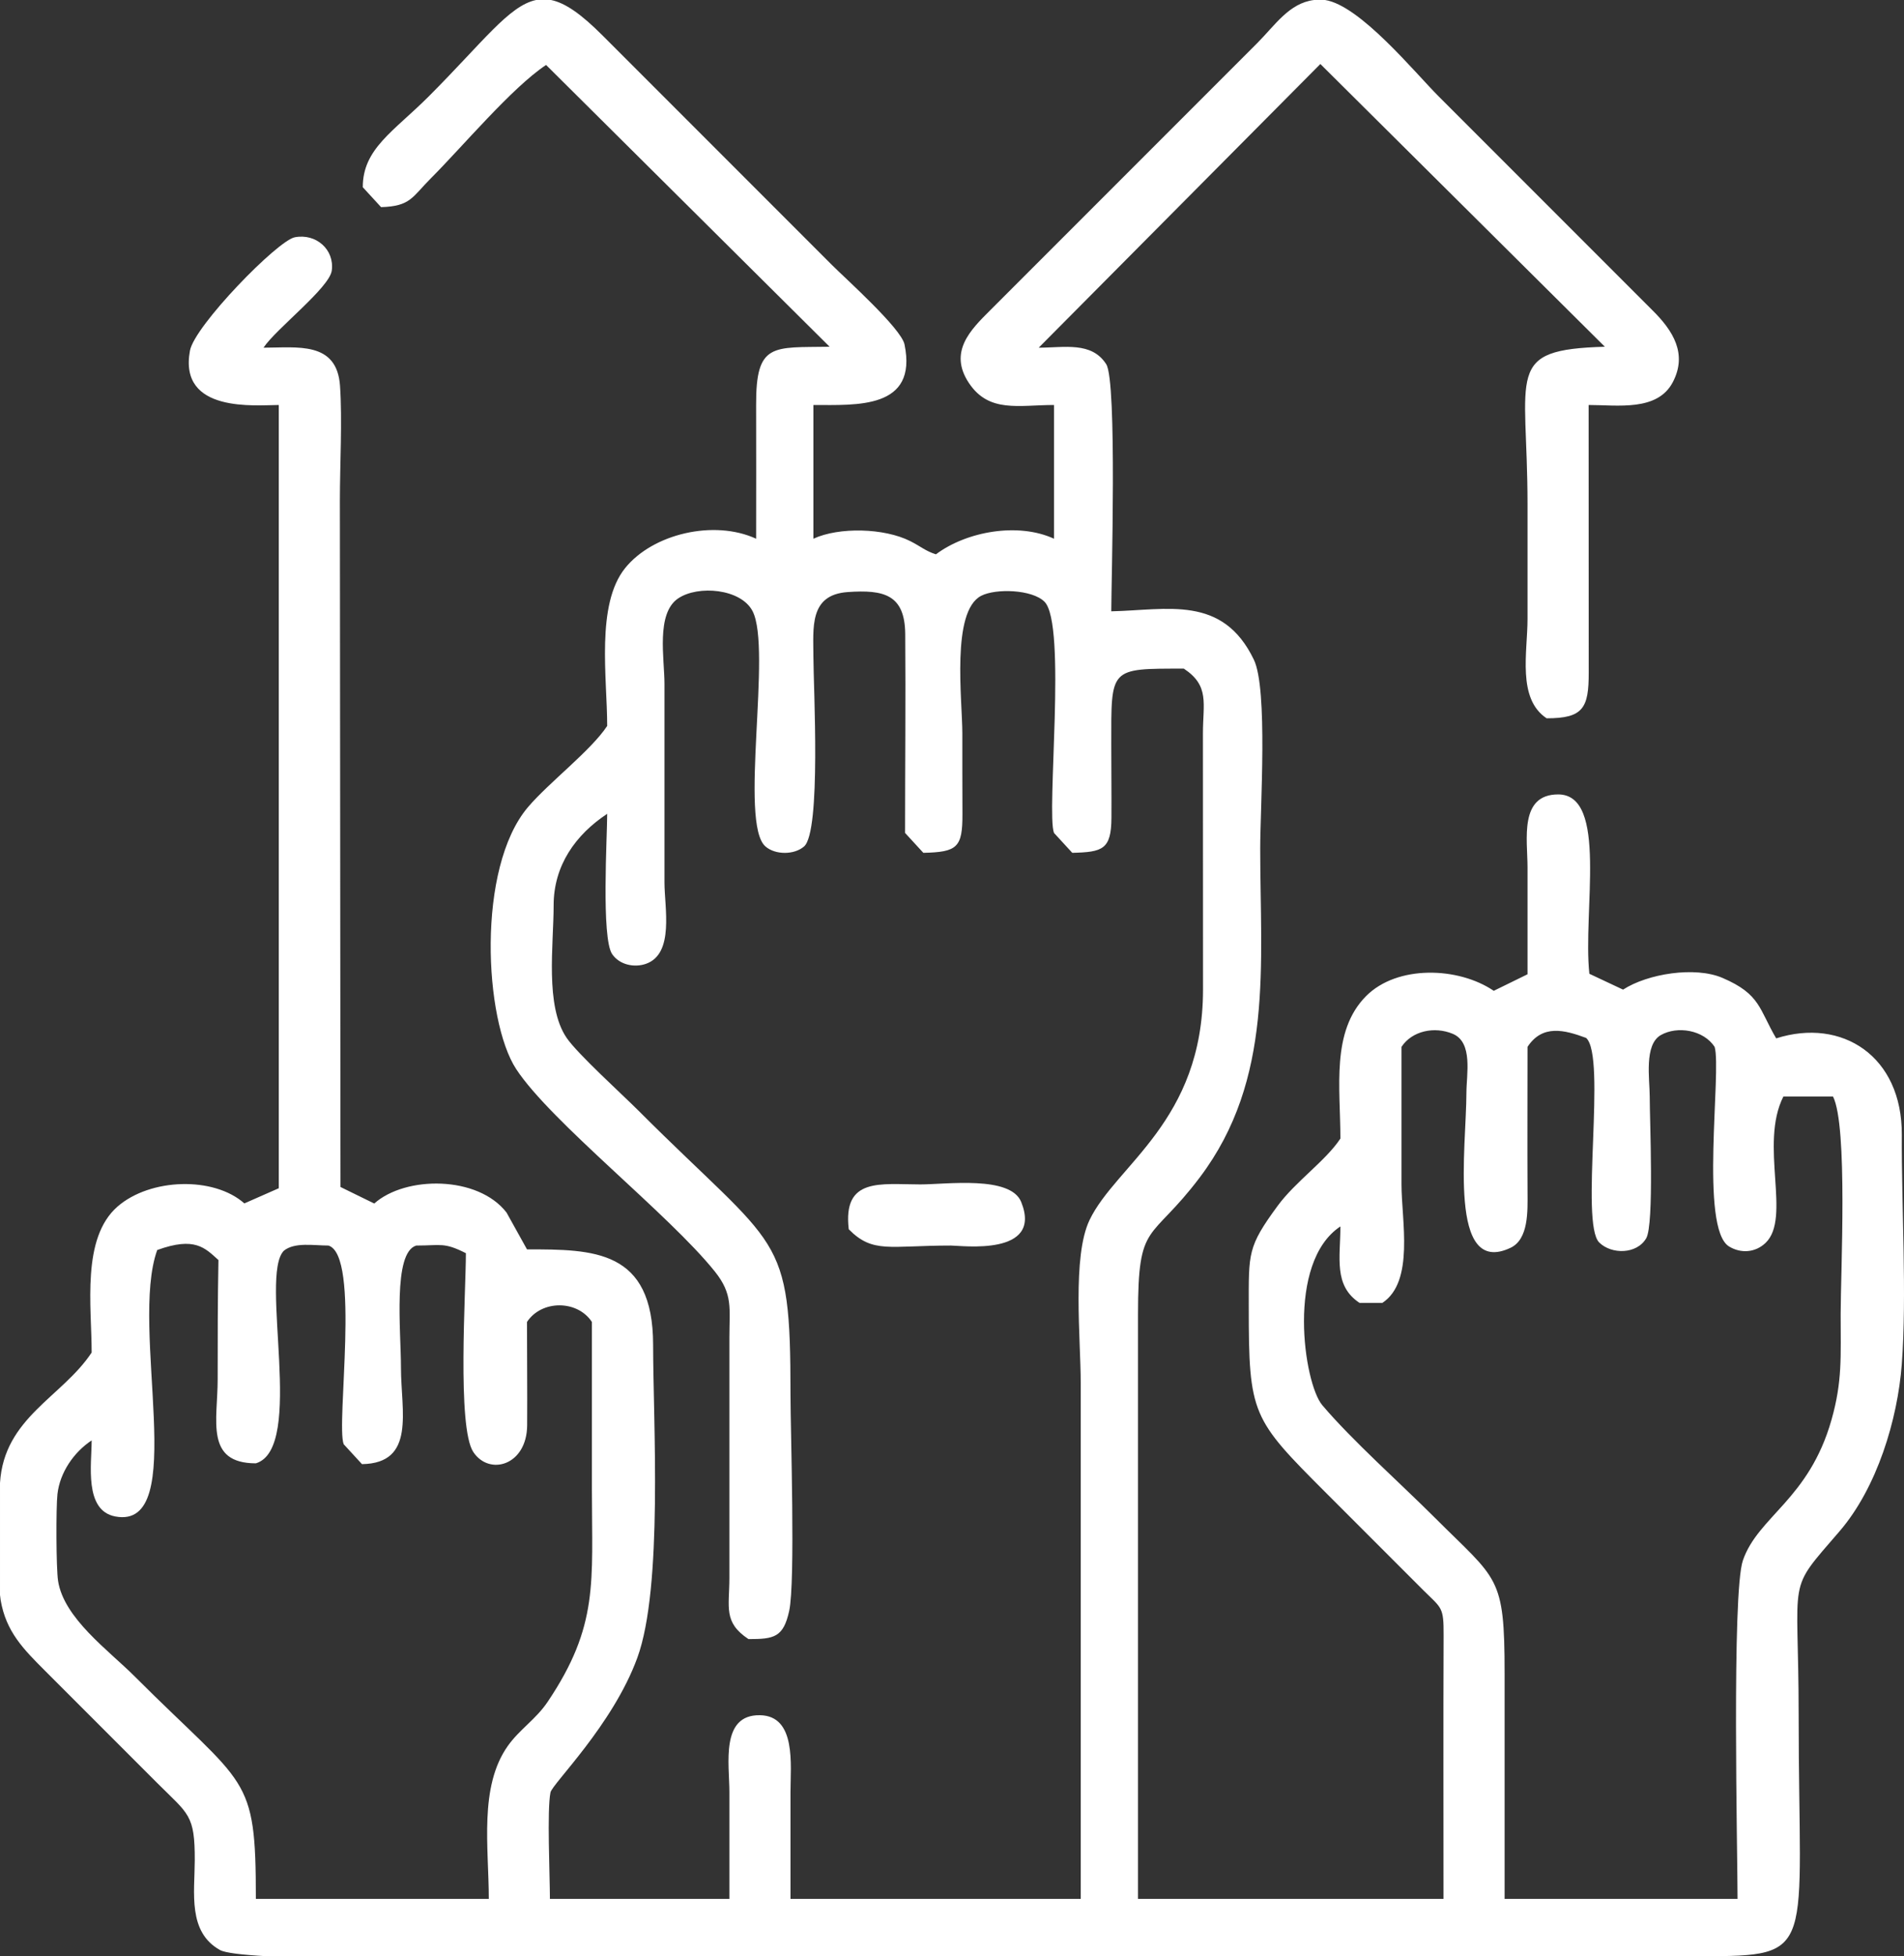
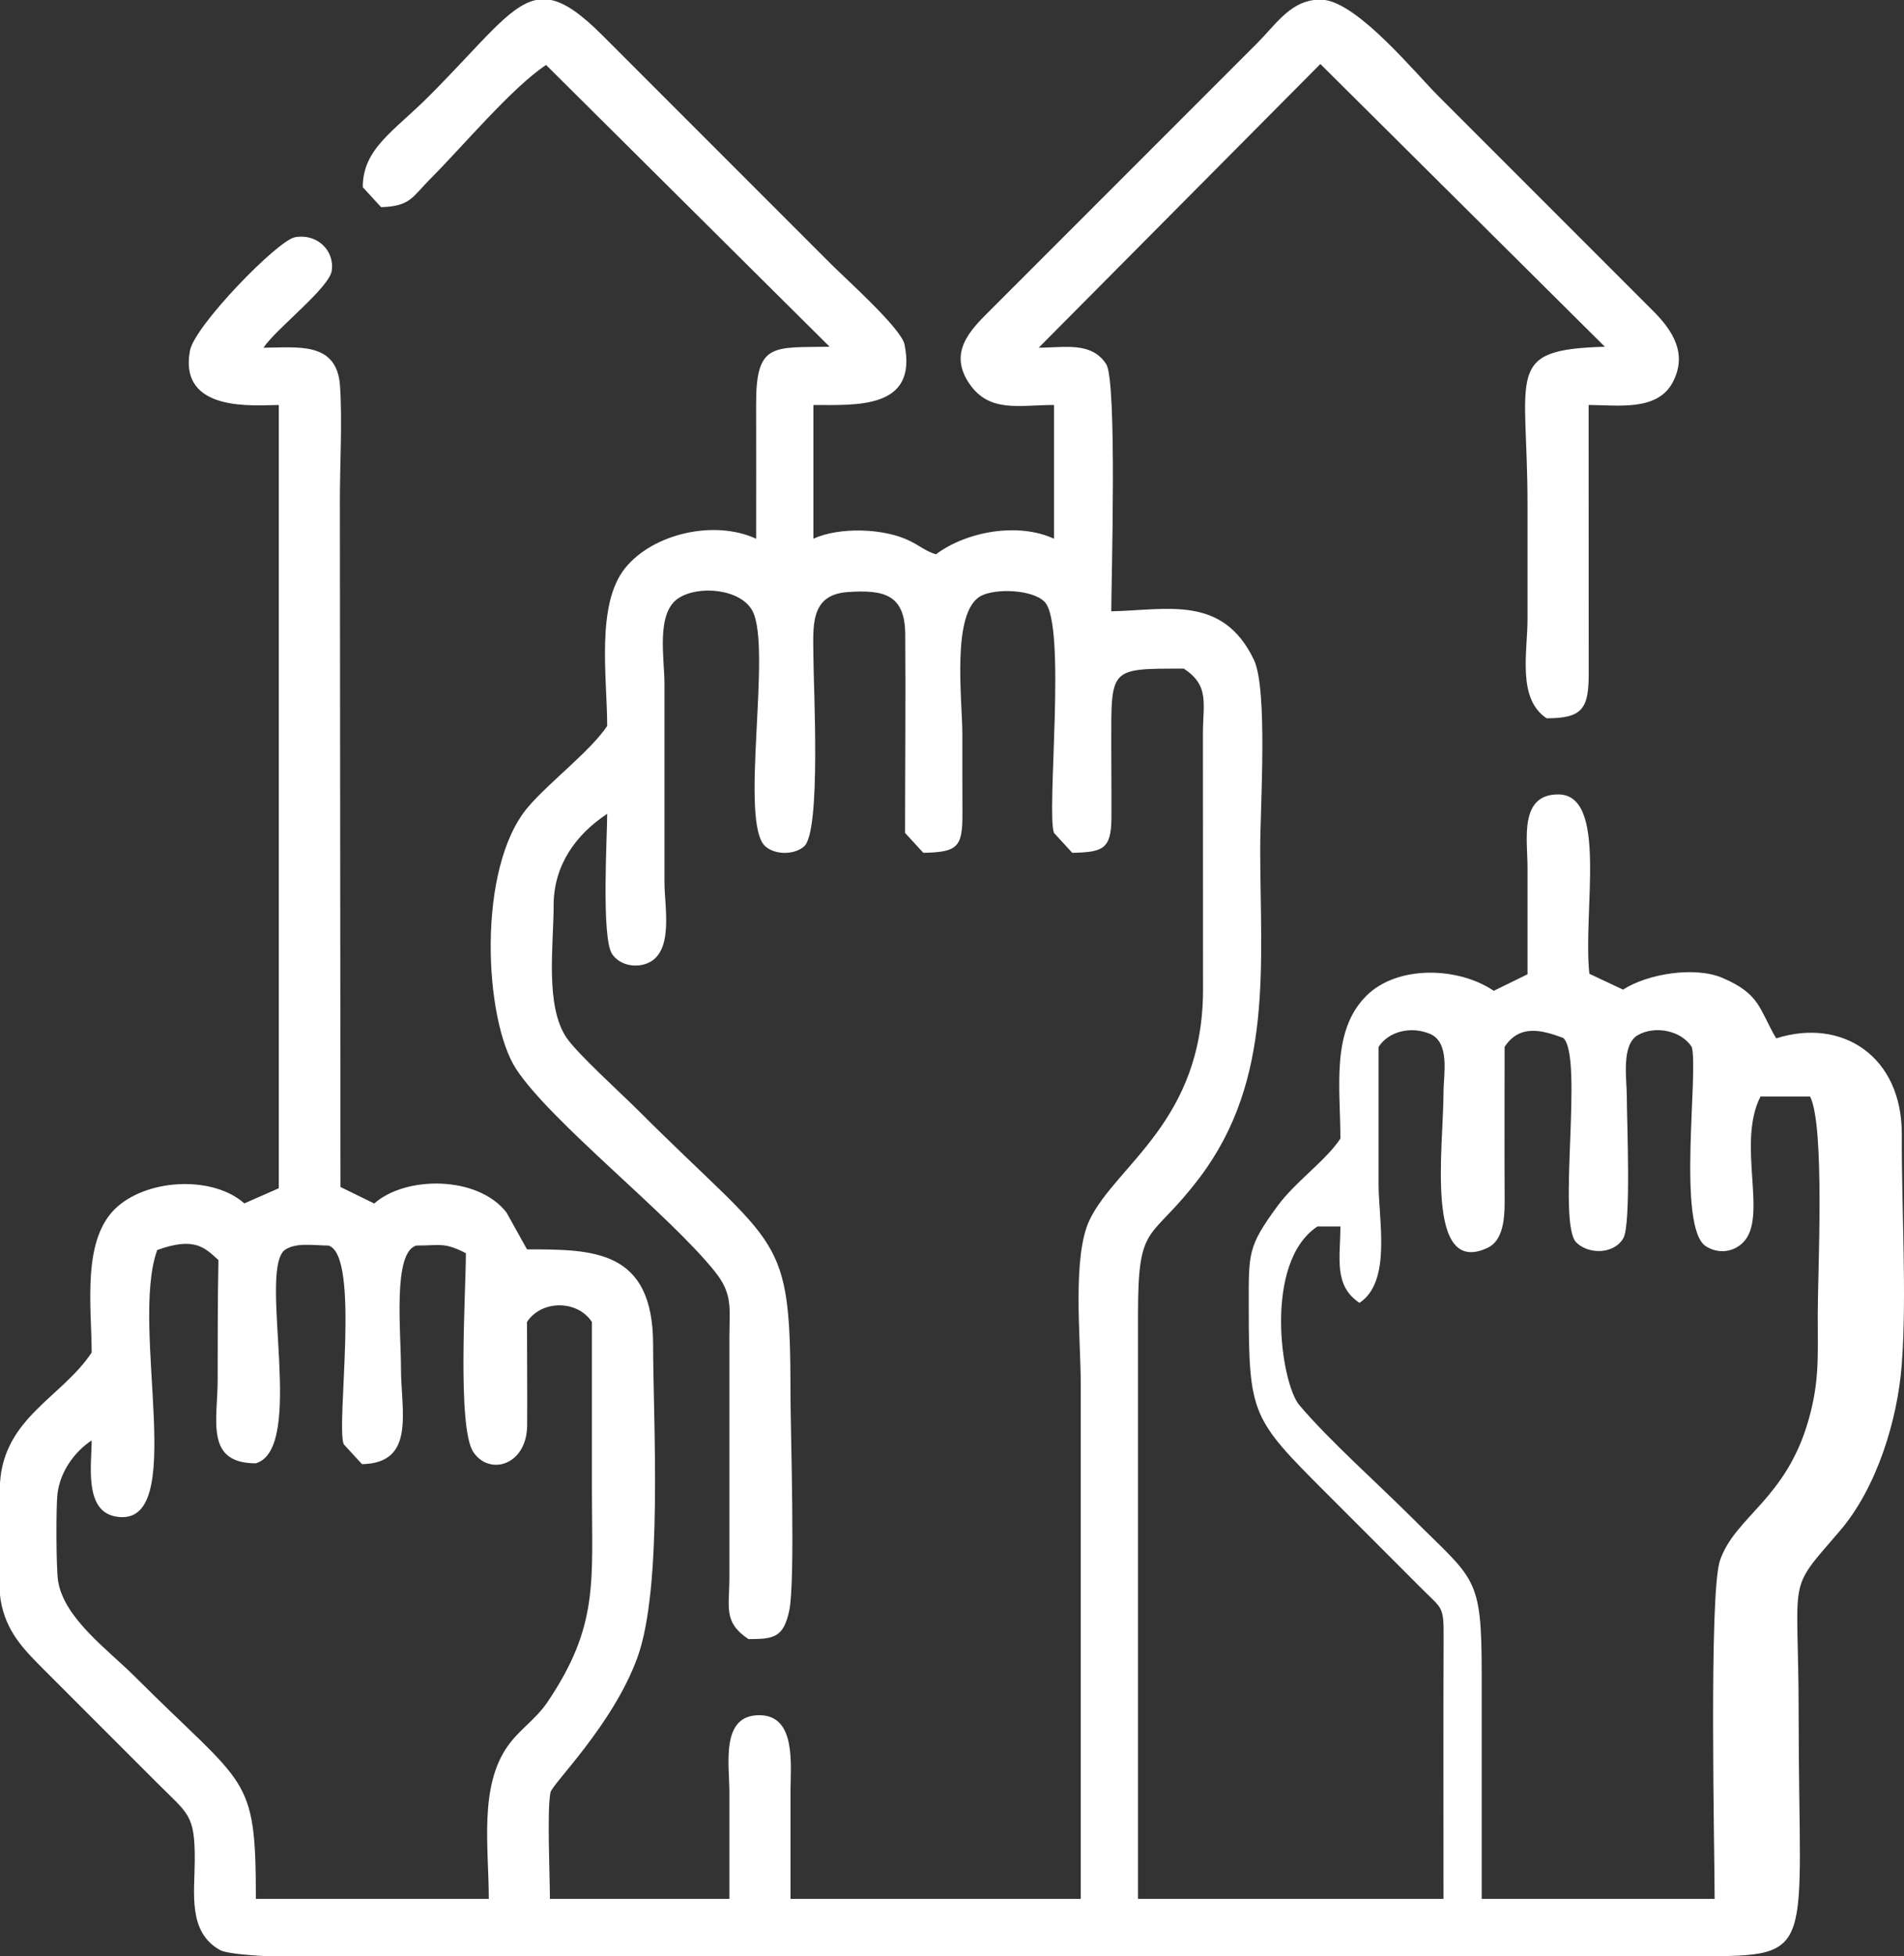
<svg xmlns="http://www.w3.org/2000/svg" xml:space="preserve" width="88.836mm" height="91.226mm" version="1.1" style="shape-rendering:geometricPrecision; text-rendering:geometricPrecision; image-rendering:optimizeQuality; fill-rule:evenodd; clip-rule:evenodd" viewBox="0 0 20234.35 20778.77">
  <rect x="0" y="0" width="20234.35" height="20778.77" fill="#333333" stroke="none" />
  <defs>
    <style type="text/css">
   
    .fil0 {fill:white}
   
  </style>
  </defs>
  <g id="Layer_x0020_1">
    <g id="_2053827432016">
-       <path class="fil0" d="M974 15300c0,250.75 -82.41,744.72 250.75,807.82 797.2,150.97 146.3,-2003.44 446.14,-2830.05 398.74,-144.64 506.52,-23.6 650.61,106.55 -8.25,427.62 -8.25,846.97 -8.25,1266.35 0,435.36 -138.08,892.34 405.84,892.82 528.18,-158.64 32.78,-1993.56 297.99,-2258.77 115.91,-92.73 318.06,-54.48 473.08,-54.48 342.93,102.52 78.83,1896.05 162.33,2110.33l194.34 211.51c574.46,-9.09 414.43,-563.24 414.43,-1023.18 0,-391.22 -88.51,-1223.71 162.33,-1298.67 264.35,0 294.81,-36.74 527.57,81.16 0,403.18 -95,1851.52 79.2,2112.34 171.01,256.08 569.02,141.61 571.85,-284.37 2.41,-364.91 -1.71,-732.15 -1.71,-1097.45 154.57,-235.45 535.38,-235.45 689.92,0 0,595.24 0,1190.45 0,1785.69 0,977.17 74.89,1438.63 -470.1,2248.98 -126.5,188.07 -297.72,291 -423.77,469.05 -308.02,435.11 -201.87,1080.58 -201.87,1624.4l-2475.59 0c0,-1337.73 -96.17,-1171.68 -1288.51,-2364 -274.51,-274.51 -752.88,-616.72 -813.56,-1014.84 -20.55,-134.77 -22.46,-779.23 -6.38,-921.13 26.06,-230.14 174.13,-444.89 363.34,-570.05zm4723.23 -15300l158.55 0c151.92,30.95 321,150.17 546.27,375.41l2435 2435.02c151.7,151.7 740.4,677.6 775.5,848.13 141.92,689.81 -509.05,643.27 -968.26,643.27l0 1420.43c272.87,-125.78 752.29,-114.32 1029.49,25.69 109.83,55.49 163.75,106.14 272.69,140.13 323.8,-242.99 872.1,-342.14 1254.59,-165.82l0 -1420.43c-375.53,0 -690.17,87.01 -903.66,-232.67 -222.21,-332.73 21.02,-568.93 223.9,-771.74l2840.85 -2840.85c188.39,-188.41 337.54,-423.82 602.8,-456.59l116.89 0c372.68,57.72 953.8,770.55 1207.99,1024.75l2272.71 2272.64c215.63,213.6 373.18,459.9 214.56,762.45 -163.72,312.3 -586.29,242.01 -894.35,242.01l1 2841.85c0.61,376.08 -57.58,486.73 -447.41,486 -314.96,-208.37 -202.92,-702.31 -202.92,-1055.16 0,-405.84 0,-811.69 0,-1217.51 0,-1405.52 -252.87,-1642.97 821.71,-1673.95l-3023.25 -3003.2 -2993.16 3013.22c272.6,0 561.78,-67.35 717.37,175.45 117.28,182.95 53.71,2321.5 53.71,2624.8 595.06,-12.57 1182.8,-177.41 1515.32,513.83 150.42,312.69 67.44,1569.81 67.44,2002.35 0,1238.42 145.55,2453.61 -642.32,3497.22 -529.14,700.88 -656.37,449.44 -656.37,1453.99l0 6209.28 3246.69 0c0,-933.66 -2.64,-1867.73 1.05,-2801.3 1.18,-300.64 -18.81,-282.62 -214.08,-475.84l-1034.88 -1034.88c-789.44,-789.44 -821.73,-829.77 -821.83,-1978.43 -0.05,-571.14 -14.1,-634 307.83,-1072.01 189.48,-257.82 509.28,-476.52 666.17,-713.66 0,-540.3 -100.61,-1137.27 272.58,-1513.11 329.88,-332.21 979.79,-312.28 1357.23,-56.31l358.79 -175.68c0,-378.76 0,-757.55 0,-1136.33 -0.02,-293.69 -91.11,-773.2 324.71,-774.11 533.92,-1.16 260.84,1245.71 332.52,1905.18l358.04 168.28c260.71,-168.92 763.74,-250 1056.59,-124.52 404.89,173.47 387.62,331.14 570.75,642.25 699.99,-222.85 1339.26,189.64 1335.02,1023.31 -3.85,754.34 54.35,1709.39 -0.09,2435.82 -44.35,591.8 -264.17,1314.16 -660.2,1774.8 -575.19,669.06 -435.91,424.34 -435.91,1958.52 0,2525.36 207.89,2556.43 -1035.45,2556.77l-60.31 0 -10916.95 0 -4272.46 0c-258.75,-14.42 -437.32,-35.49 -491.46,-65.53 -344.39,-191.19 -269.77,-608.38 -268.43,-949.08 1.96,-490.85 -65.26,-491.35 -395.71,-821.78 -399.56,-399.54 -797.61,-797.7 -1197.19,-1197.24 -226.52,-226.5 -412.5,-412.61 -469.8,-747.69 -2.64,-15.47 -4.99,-34.23 -7.06,-55.78l0 -1190.13c43.53,-693.95 660.59,-910.98 974,-1384.95 0,-487.93 -110.79,-1214.62 275.47,-1550.81 346.94,-301.98 1022.27,-322.46 1347.3,-33.16l365.85 -161.13 0 -8319.64c-241.35,0 -1068.07,90.08 -943.84,-577.74 49.11,-263.9 929.99,-1168.15 1113.76,-1203.73 226.79,-43.89 423.86,131.49 393.16,354.32 -25.17,182.74 -594.01,619.77 -725.43,818.41 358.95,0 779.73,-71.11 813.06,404.46 25.4,362.64 -1.37,842.99 -1.37,1218.88l6.47 7291.72 358.79 175.66c331.66,-295.9 1101.23,-298.47 1405.81,95.76l217.5 391.24c707.17,0 1339.87,1.18 1340.26,1013.59 0.32,819.5 106.76,2573.03 -167.75,3324.43 -261.25,715.16 -904.73,1338.94 -923.09,1430.73 -37.88,189.57 -5.9,888.81 -5.9,1130.46l1907.43 0c0,-378.79 0,-757.57 0,-1136.36 0,-295.06 -96.94,-821.69 324.76,-814.74 388.28,6.4 324.6,529.14 324.58,814.74 -0.05,378.79 0,757.57 0,1136.36l3084.33 0 0 -5478.79c0,-473.7 -92.41,-1343.11 93.93,-1732.32 279.59,-584.01 1204.89,-1046.41 1205.74,-2446.78l-0.98 -2720.1c0.09,-320.73 73.52,-507.02 -202.92,-689.9 -796.75,0 -771.15,-13.6 -771.1,811.67 0.02,257.16 3.26,515.93 1.71,772.79 -2.03,336.49 -92.82,364.14 -416.12,372.13l-194.34 -211.51c-83.73,-214.9 137.76,-2216.95 -101.02,-2455.73 -131.15,-131.17 -518.09,-142.77 -672.61,-62.98 -321.25,165.93 -200.37,1108.09 -200.37,1463.53 0,284.46 -0.16,568.86 1.05,853.3 1.48,357.03 -54.19,405.46 -415.48,413.38l-194.34 -211.51c0,-703.02 7.22,-1409.55 1.71,-2112.02 -3.3,-419.28 -225.68,-473.65 -611.89,-446.27 -411.17,29.15 -364.07,379.7 -363.82,691.45 0.27,311.89 83.96,1852.38 -99.45,2010.91 -104.8,90.59 -305.06,90.59 -409.85,0 -284.24,-245.7 71.34,-2099.04 -137.53,-2500.39 -123.41,-237.16 -576.1,-278.13 -789.57,-135.25 -238.8,159.83 -146.34,639.27 -146.34,908.83l0 2110.33c0,264.9 106.46,755.41 -195.66,862.48 -124.52,44.12 -282.71,11.55 -360.65,-103.27 -116.1,-171.03 -52.43,-1252.29 -52.43,-1489.72 -334.87,221.55 -569.25,547.2 -569.18,973.02 0.07,421.22 -93.64,1066.7 137.8,1406.36 116.6,171.1 589,598.79 766.2,775.98 1497.97,1497.97 1613.18,1269.54 1613.18,3013.36 0,387.19 53.66,1991.71 -14.12,2299.13 -61.38,278.47 -158.55,298.72 -432.31,298.2 -269.3,-178.16 -203.17,-338.2 -202.9,-649.33l0 -2556.77c0.27,-310.93 38.84,-456.39 -154.32,-697.92 -485.82,-607.49 -1742.03,-1587.57 -2111.18,-2150.1 -340.47,-518.87 -423.91,-2136.53 124.93,-2782.7 223.47,-263.08 667.12,-598.52 841.89,-862.64 0,-508.64 -122.29,-1287.23 190.51,-1676.34 293.51,-365.12 945.39,-518.23 1392.24,-312.25 0,-473.38 1.84,-947.12 -0.05,-1420.48 -2.66,-666.6 176.2,-608.7 781.17,-618.72l-3013.22 -2993.16c-362.32,239.71 -886.67,866.26 -1227.67,1207.35 -195.38,195.41 -211.97,293.96 -525.99,302.82l-194.34 -211.51c-0.77,-409.33 328.29,-592.03 700.08,-963.84 575.83,-575.83 852.37,-964.46 1141.71,-1024.75zm8547.59 13027.31c0,329.66 -75.39,627.56 202.92,811.67l243.49 0c342.25,-226.43 202.92,-874.03 202.92,-1258.08 0,-487 0,-974 0,-1461 111.52,-169.9 349.36,-220.32 544.58,-138.76 218.09,91.11 145.39,431.99 145.32,625.76 -0.16,573.17 -200.46,1963.03 468.55,1647.46 194.04,-91.54 182.01,-391.5 180.94,-592.14 -2.71,-513.83 -0.14,-1028.42 -0.14,-1542.32 158.53,-241.51 392.98,-180.46 622.66,-95.09 220.3,198.21 -68.65,1968.84 139.88,2173.5 130.49,128.01 399.49,126.28 499.07,-45.74 85.35,-147.44 37.08,-1251.4 37.06,-1505.1 -0.02,-185.91 -61.84,-550.3 118.19,-652.89 175.93,-100.2 453.61,-54.62 571.73,125.32 75.55,252.69 -162.27,1928.25 153.38,2120.2 125.91,76.55 278.52,65.69 387.1,-37.24 279.36,-264.79 -68.24,-1045.54 190.03,-1555.39l527.59 0c158.83,313.57 81.16,1867.64 81.16,2313.28 0,449.19 19.13,710.33 -97.21,1120.3 -240.23,846.65 -779,1023.91 -941.59,1493.39 -119.56,345.21 -56.94,3109.05 -56.94,3595.59l-2475.61 0c0,-798.16 0.02,-1596.3 0,-2394.43 0,-1045.22 -71.79,-984.91 -740.67,-1653.76 -361.82,-361.82 -881.34,-822.92 -1197.54,-1196.88 -195.5,-231.23 -385.76,-1514.64 193.13,-1897.64z" />
-       <path class="fil0" d="M9019.99 13057.46c256.43,260.02 432.84,172.74 1085.31,172.77 114.62,0 980.58,117.01 747.37,-462.36 -114.21,-283.74 -794.54,-186.96 -1072.03,-186.98 -423.29,-0.02 -825.97,-78.42 -760.65,476.57z" />
+       <path class="fil0" d="M974 15300c0,250.75 -82.41,744.72 250.75,807.82 797.2,150.97 146.3,-2003.44 446.14,-2830.05 398.74,-144.64 506.52,-23.6 650.61,106.55 -8.25,427.62 -8.25,846.97 -8.25,1266.35 0,435.36 -138.08,892.34 405.84,892.82 528.18,-158.64 32.78,-1993.56 297.99,-2258.77 115.91,-92.73 318.06,-54.48 473.08,-54.48 342.93,102.52 78.83,1896.05 162.33,2110.33l194.34 211.51c574.46,-9.09 414.43,-563.24 414.43,-1023.18 0,-391.22 -88.51,-1223.71 162.33,-1298.67 264.35,0 294.81,-36.74 527.57,81.16 0,403.18 -95,1851.52 79.2,2112.34 171.01,256.08 569.02,141.61 571.85,-284.37 2.41,-364.91 -1.71,-732.15 -1.71,-1097.45 154.57,-235.45 535.38,-235.45 689.92,0 0,595.24 0,1190.45 0,1785.69 0,977.17 74.89,1438.63 -470.1,2248.98 -126.5,188.07 -297.72,291 -423.77,469.05 -308.02,435.11 -201.87,1080.58 -201.87,1624.4l-2475.59 0c0,-1337.73 -96.17,-1171.68 -1288.51,-2364 -274.51,-274.51 -752.88,-616.72 -813.56,-1014.84 -20.55,-134.77 -22.46,-779.23 -6.38,-921.13 26.06,-230.14 174.13,-444.89 363.34,-570.05zm4723.23 -15300l158.55 0c151.92,30.95 321,150.17 546.27,375.41l2435 2435.02c151.7,151.7 740.4,677.6 775.5,848.13 141.92,689.81 -509.05,643.27 -968.26,643.27l0 1420.43c272.87,-125.78 752.29,-114.32 1029.49,25.69 109.83,55.49 163.75,106.14 272.69,140.13 323.8,-242.99 872.1,-342.14 1254.59,-165.82l0 -1420.43c-375.53,0 -690.17,87.01 -903.66,-232.67 -222.21,-332.73 21.02,-568.93 223.9,-771.74l2840.85 -2840.85c188.39,-188.41 337.54,-423.82 602.8,-456.59l116.89 0c372.68,57.72 953.8,770.55 1207.99,1024.75l2272.71 2272.64c215.63,213.6 373.18,459.9 214.56,762.45 -163.72,312.3 -586.29,242.01 -894.35,242.01l1 2841.85c0.61,376.08 -57.58,486.73 -447.41,486 -314.96,-208.37 -202.92,-702.31 -202.92,-1055.16 0,-405.84 0,-811.69 0,-1217.51 0,-1405.52 -252.87,-1642.97 821.71,-1673.95l-3023.25 -3003.2 -2993.16 3013.22c272.6,0 561.78,-67.35 717.37,175.45 117.28,182.95 53.71,2321.5 53.71,2624.8 595.06,-12.57 1182.8,-177.41 1515.32,513.83 150.42,312.69 67.44,1569.81 67.44,2002.35 0,1238.42 145.55,2453.61 -642.32,3497.22 -529.14,700.88 -656.37,449.44 -656.37,1453.99l0 6209.28 3246.69 0c0,-933.66 -2.64,-1867.73 1.05,-2801.3 1.18,-300.64 -18.81,-282.62 -214.08,-475.84l-1034.88 -1034.88c-789.44,-789.44 -821.73,-829.77 -821.83,-1978.43 -0.05,-571.14 -14.1,-634 307.83,-1072.01 189.48,-257.82 509.28,-476.52 666.17,-713.66 0,-540.3 -100.61,-1137.27 272.58,-1513.11 329.88,-332.21 979.79,-312.28 1357.23,-56.31l358.79 -175.68c0,-378.76 0,-757.55 0,-1136.33 -0.02,-293.69 -91.11,-773.2 324.71,-774.11 533.92,-1.16 260.84,1245.71 332.52,1905.18l358.04 168.28c260.71,-168.92 763.74,-250 1056.59,-124.52 404.89,173.47 387.62,331.14 570.75,642.25 699.99,-222.85 1339.26,189.64 1335.02,1023.31 -3.85,754.34 54.35,1709.39 -0.09,2435.82 -44.35,591.8 -264.17,1314.16 -660.2,1774.8 -575.19,669.06 -435.91,424.34 -435.91,1958.52 0,2525.36 207.89,2556.43 -1035.45,2556.77l-60.31 0 -10916.95 0 -4272.46 0c-258.75,-14.42 -437.32,-35.49 -491.46,-65.53 -344.39,-191.19 -269.77,-608.38 -268.43,-949.08 1.96,-490.85 -65.26,-491.35 -395.71,-821.78 -399.56,-399.54 -797.61,-797.7 -1197.19,-1197.24 -226.52,-226.5 -412.5,-412.61 -469.8,-747.69 -2.64,-15.47 -4.99,-34.23 -7.06,-55.78l0 -1190.13c43.53,-693.95 660.59,-910.98 974,-1384.95 0,-487.93 -110.79,-1214.62 275.47,-1550.81 346.94,-301.98 1022.27,-322.46 1347.3,-33.16l365.85 -161.13 0 -8319.64c-241.35,0 -1068.07,90.08 -943.84,-577.74 49.11,-263.9 929.99,-1168.15 1113.76,-1203.73 226.79,-43.89 423.86,131.49 393.16,354.32 -25.17,182.74 -594.01,619.77 -725.43,818.41 358.95,0 779.73,-71.11 813.06,404.46 25.4,362.64 -1.37,842.99 -1.37,1218.88l6.47 7291.72 358.79 175.66c331.66,-295.9 1101.23,-298.47 1405.81,95.76l217.5 391.24c707.17,0 1339.87,1.18 1340.26,1013.59 0.32,819.5 106.76,2573.03 -167.75,3324.43 -261.25,715.16 -904.73,1338.94 -923.09,1430.73 -37.88,189.57 -5.9,888.81 -5.9,1130.46l1907.43 0c0,-378.79 0,-757.57 0,-1136.36 0,-295.06 -96.94,-821.69 324.76,-814.74 388.28,6.4 324.6,529.14 324.58,814.74 -0.05,378.79 0,757.57 0,1136.36l3084.33 0 0 -5478.79c0,-473.7 -92.41,-1343.11 93.93,-1732.32 279.59,-584.01 1204.89,-1046.41 1205.74,-2446.78l-0.98 -2720.1c0.09,-320.73 73.52,-507.02 -202.92,-689.9 -796.75,0 -771.15,-13.6 -771.1,811.67 0.02,257.16 3.26,515.93 1.71,772.79 -2.03,336.49 -92.82,364.14 -416.12,372.13l-194.34 -211.51c-83.73,-214.9 137.76,-2216.95 -101.02,-2455.73 -131.15,-131.17 -518.09,-142.77 -672.61,-62.98 -321.25,165.93 -200.37,1108.09 -200.37,1463.53 0,284.46 -0.16,568.86 1.05,853.3 1.48,357.03 -54.19,405.46 -415.48,413.38l-194.34 -211.51c0,-703.02 7.22,-1409.55 1.71,-2112.02 -3.3,-419.28 -225.68,-473.65 -611.89,-446.27 -411.17,29.15 -364.07,379.7 -363.82,691.45 0.27,311.89 83.96,1852.38 -99.45,2010.91 -104.8,90.59 -305.06,90.59 -409.85,0 -284.24,-245.7 71.34,-2099.04 -137.53,-2500.39 -123.41,-237.16 -576.1,-278.13 -789.57,-135.25 -238.8,159.83 -146.34,639.27 -146.34,908.83l0 2110.33c0,264.9 106.46,755.41 -195.66,862.48 -124.52,44.12 -282.71,11.55 -360.65,-103.27 -116.1,-171.03 -52.43,-1252.29 -52.43,-1489.72 -334.87,221.55 -569.25,547.2 -569.18,973.02 0.07,421.22 -93.64,1066.7 137.8,1406.36 116.6,171.1 589,598.79 766.2,775.98 1497.97,1497.97 1613.18,1269.54 1613.18,3013.36 0,387.19 53.66,1991.71 -14.12,2299.13 -61.38,278.47 -158.55,298.72 -432.31,298.2 -269.3,-178.16 -203.17,-338.2 -202.9,-649.33l0 -2556.77c0.27,-310.93 38.84,-456.39 -154.32,-697.92 -485.82,-607.49 -1742.03,-1587.57 -2111.18,-2150.1 -340.47,-518.87 -423.91,-2136.53 124.93,-2782.7 223.47,-263.08 667.12,-598.52 841.89,-862.64 0,-508.64 -122.29,-1287.23 190.51,-1676.34 293.51,-365.12 945.39,-518.23 1392.24,-312.25 0,-473.38 1.84,-947.12 -0.05,-1420.48 -2.66,-666.6 176.2,-608.7 781.17,-618.72l-3013.22 -2993.16c-362.32,239.71 -886.67,866.26 -1227.67,1207.35 -195.38,195.41 -211.97,293.96 -525.99,302.82l-194.34 -211.51c-0.77,-409.33 328.29,-592.03 700.08,-963.84 575.83,-575.83 852.37,-964.46 1141.71,-1024.75zm8547.59 13027.31c0,329.66 -75.39,627.56 202.92,811.67c342.25,-226.43 202.92,-874.03 202.92,-1258.08 0,-487 0,-974 0,-1461 111.52,-169.9 349.36,-220.32 544.58,-138.76 218.09,91.11 145.39,431.99 145.32,625.76 -0.16,573.17 -200.46,1963.03 468.55,1647.46 194.04,-91.54 182.01,-391.5 180.94,-592.14 -2.71,-513.83 -0.14,-1028.42 -0.14,-1542.32 158.53,-241.51 392.98,-180.46 622.66,-95.09 220.3,198.21 -68.65,1968.84 139.88,2173.5 130.49,128.01 399.49,126.28 499.07,-45.74 85.35,-147.44 37.08,-1251.4 37.06,-1505.1 -0.02,-185.91 -61.84,-550.3 118.19,-652.89 175.93,-100.2 453.61,-54.62 571.73,125.32 75.55,252.69 -162.27,1928.25 153.38,2120.2 125.91,76.55 278.52,65.69 387.1,-37.24 279.36,-264.79 -68.24,-1045.54 190.03,-1555.39l527.59 0c158.83,313.57 81.16,1867.64 81.16,2313.28 0,449.19 19.13,710.33 -97.21,1120.3 -240.23,846.65 -779,1023.91 -941.59,1493.39 -119.56,345.21 -56.94,3109.05 -56.94,3595.59l-2475.61 0c0,-798.16 0.02,-1596.3 0,-2394.43 0,-1045.22 -71.79,-984.91 -740.67,-1653.76 -361.82,-361.82 -881.34,-822.92 -1197.54,-1196.88 -195.5,-231.23 -385.76,-1514.64 193.13,-1897.64z" />
    </g>
  </g>
</svg>